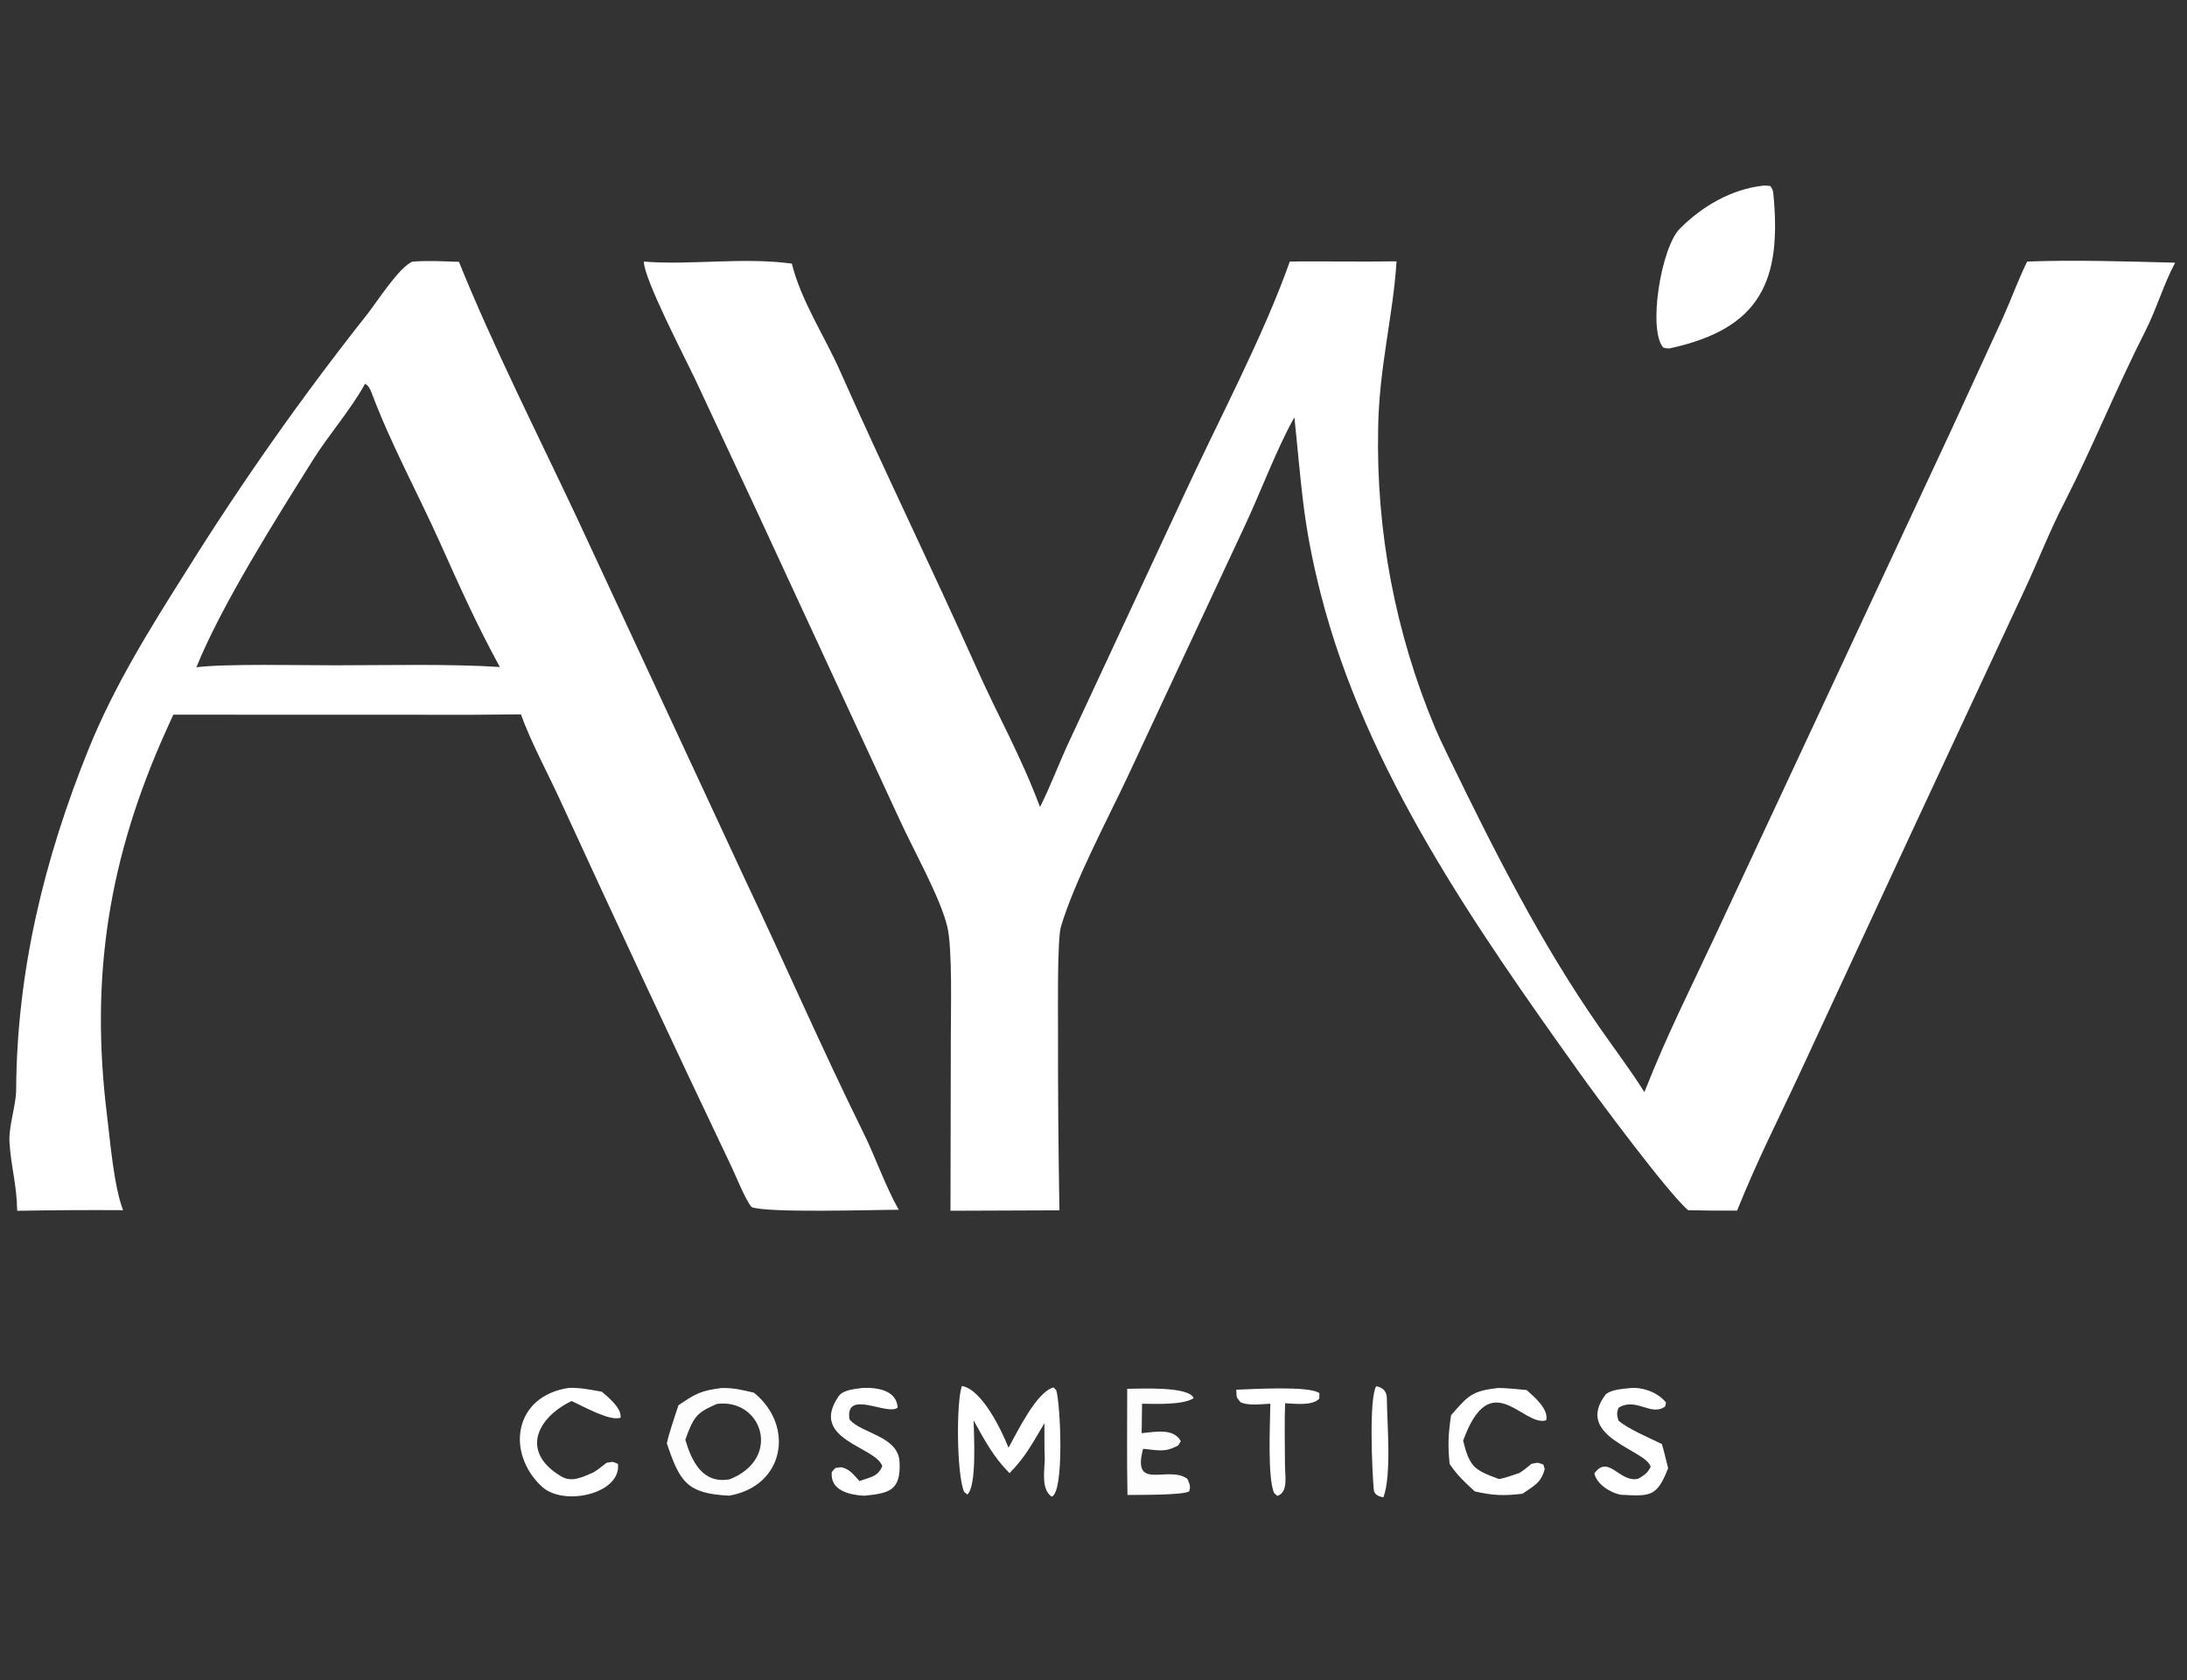
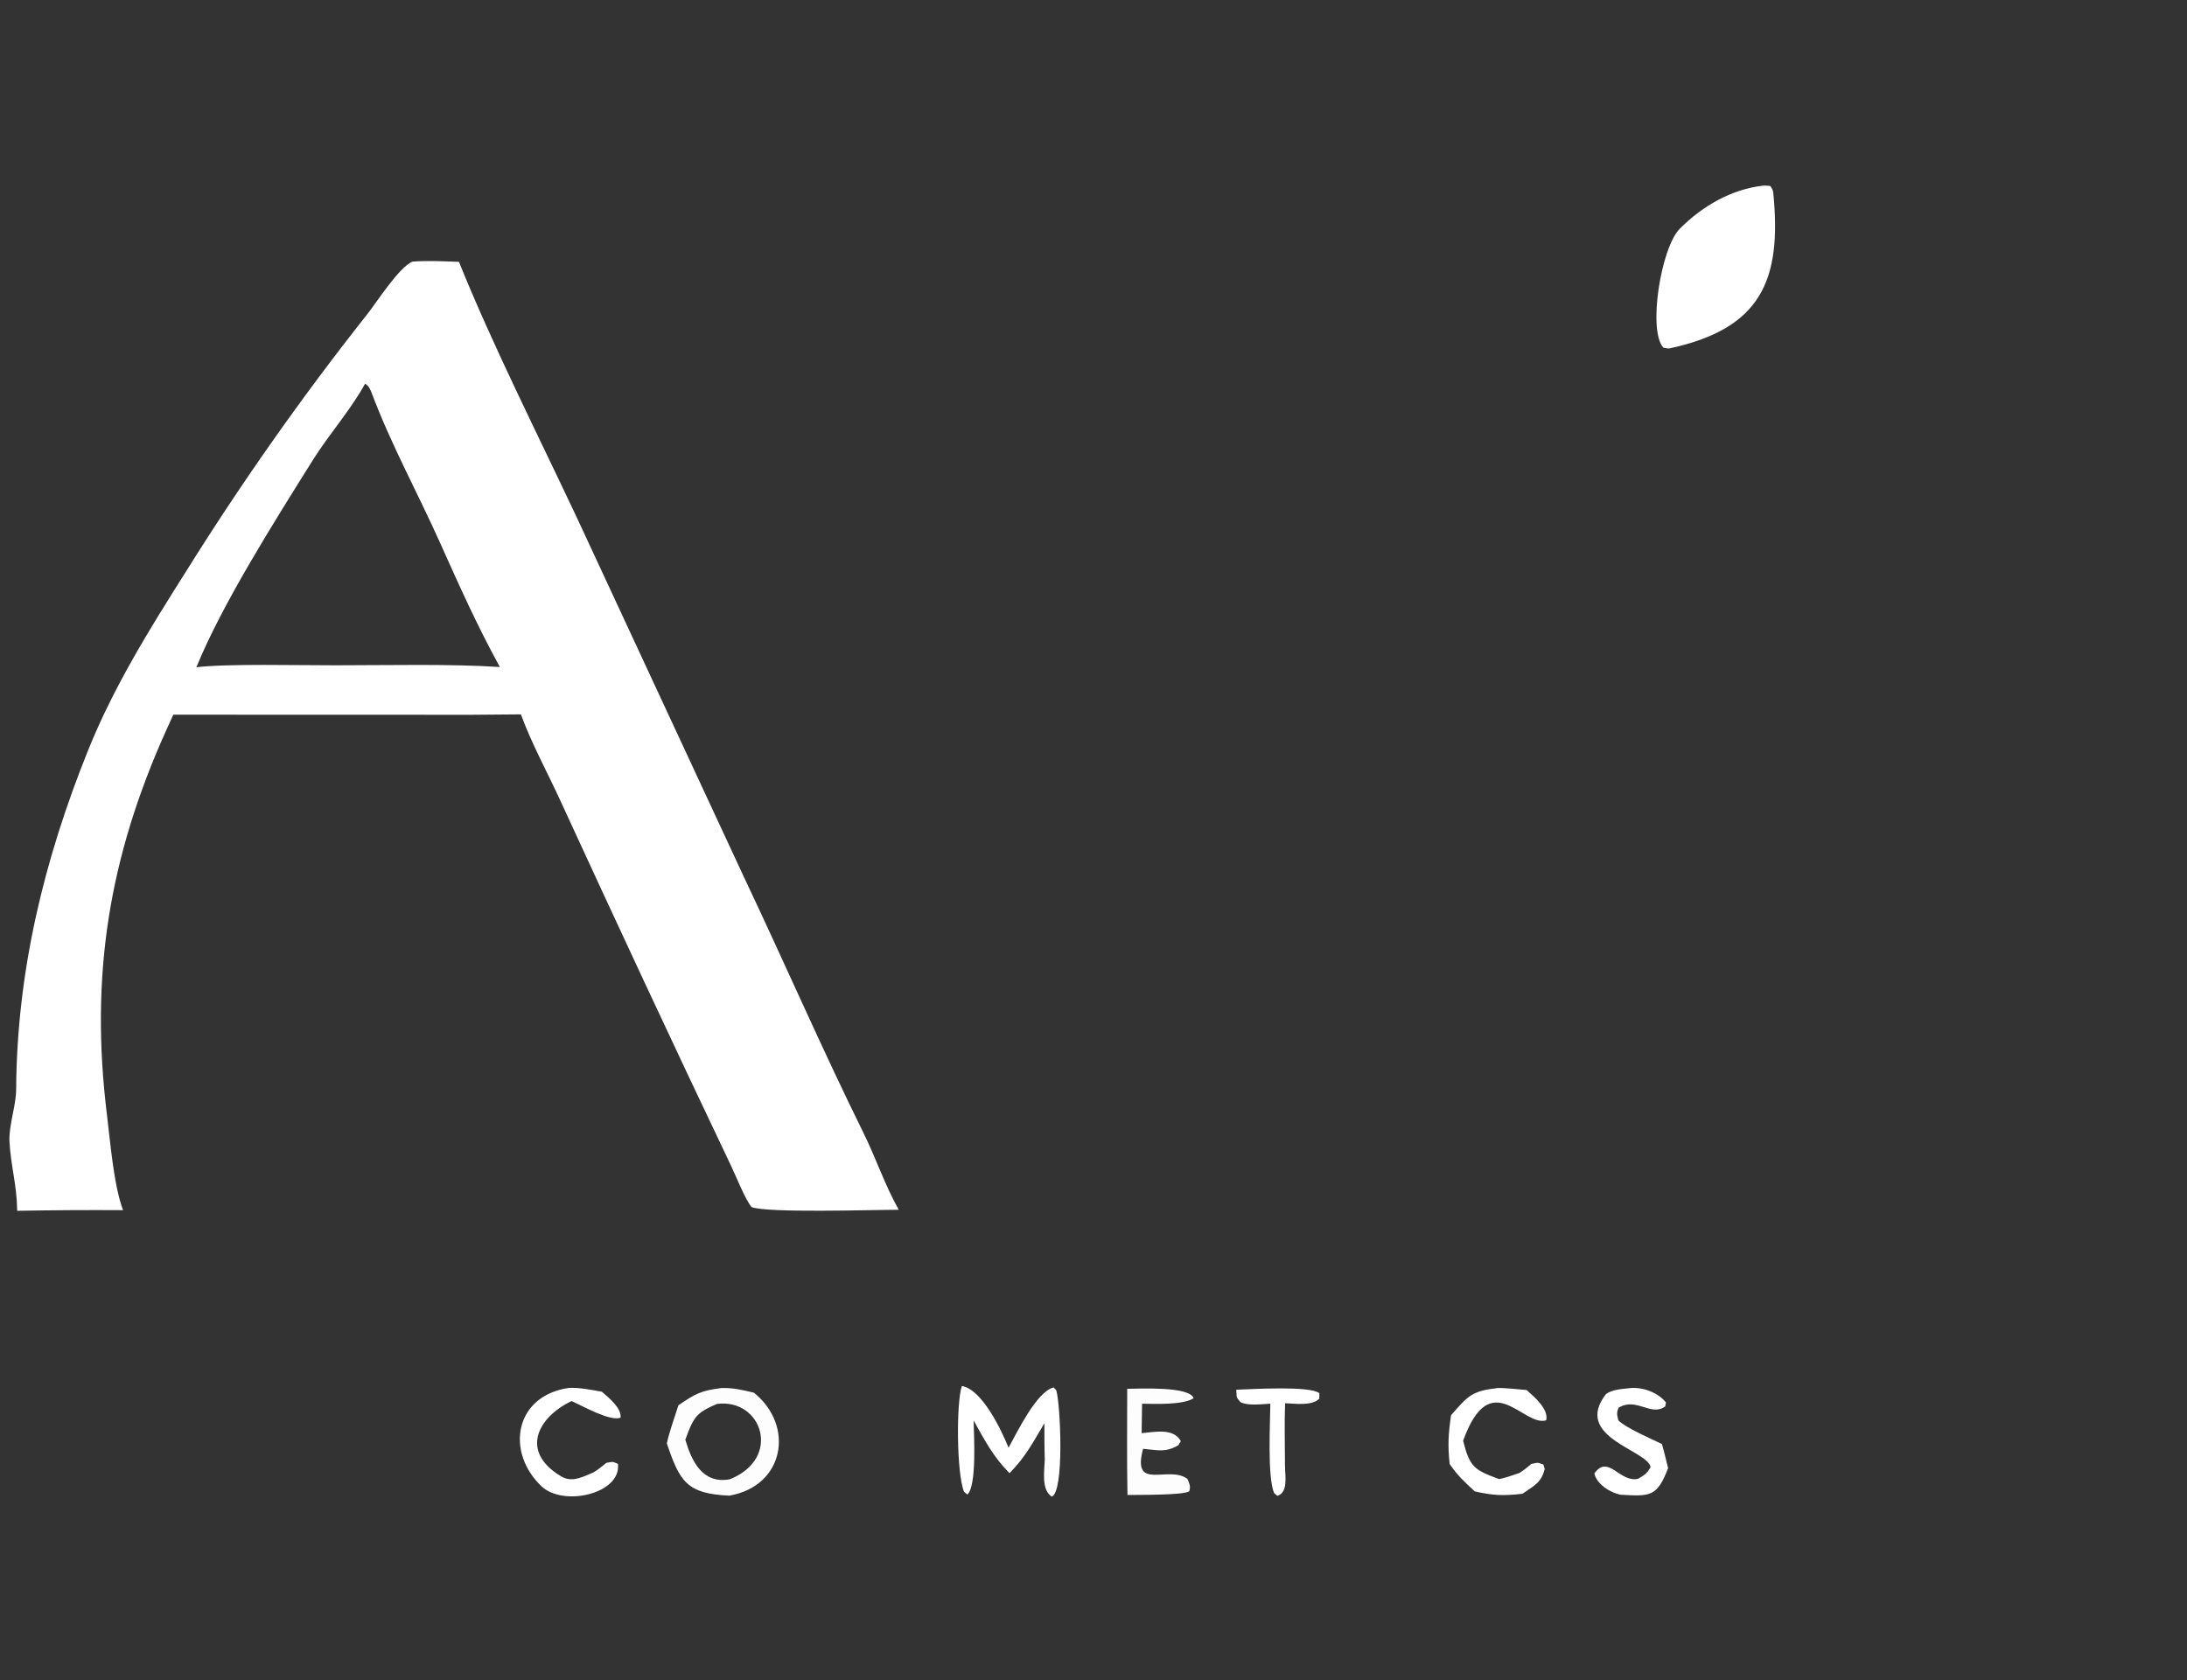
<svg xmlns="http://www.w3.org/2000/svg" viewBox="0 0 609 468" height="468" width="609">
  <rect x="0" y="0" width="609" height="468" fill="#333333" stroke="none" />
-   <path d="M76.557 31.111C82.062 31.561 88.318 30.565 94.146 31.349C95.287 35.869 97.988 39.854 99.896 44.156C105.144 55.99 110.825 67.611 116.114 79.448C118.767 85.388 121.238 89.572 123.657 95.977C124.836 93.685 126.032 90.475 127.203 88.013L140.67 59.104C144.7 50.341 150.19 40.074 153.36 31.099C157.589 31.066 161.824 31.145 166.05 31.083C165.628 37.712 163.958 43.708 163.863 50.995C163.609 63.169 165.904 75.262 170.601 86.497C171.076 87.617 171.596 88.7 172.126 89.793C177.562 100.999 183.139 112.104 190.287 122.342C192.038 124.85 193.888 127.301 195.518 129.89C198.315 122.827 200.742 118.135 203.852 111.474L217.858 81.479L232.086 50.972L238.166 37.745C239.188 35.471 239.903 33.406 241.027 31.112C246.261 30.888 253.341 31.099 258.621 31.244C257.268 33.776 256.387 36.807 255.088 39.361C251.685 46.052 248.881 53.031 245.486 59.71C243.779 62.965 242.294 66.822 240.694 70.222L227.174 99.229L214.041 127.543C211.233 133.586 209.128 137.591 206.538 143.986C204.595 144.001 202.652 143.983 200.71 143.934C198.328 141.89 189.922 130.561 187.817 127.61C175.416 110.226 162.43 91.67 157.064 70.748C154.86 62.156 154.766 57.727 153.902 49.636C151.889 53.163 149.798 58.744 147.995 62.562L134.027 92.476C131.662 97.497 127.736 104.857 126.143 110.225C125.7 111.719 125.797 120.243 125.799 122.268C125.784 129.496 125.839 136.724 125.966 143.951L113.012 144L113.052 123.122C113.053 120.236 113.248 112.874 112.647 110.27C111.857 106.843 108.592 101.067 107.002 97.569L89.783 60.363L82.578 44.942C81.457 42.583 76.523 33.096 76.557 31.111Z" transform="scale(2.342 2.342)" fill="white" />
  <path d="M49.027 31.117C50.85 30.975 52.738 31.079 54.569 31.141C58.499 40.91 64.092 51.993 68.634 61.659L88.446 104.295C93.211 114.345 97.723 124.721 102.647 134.698C104.135 137.711 105.213 140.956 106.859 143.884C103.895 143.883 91.125 144.294 89.358 143.56C88.571 142.579 87.55 139.972 86.955 138.723C80.051 124.242 73.272 109.676 66.57 95.101C65.058 91.811 63.147 88.309 61.938 84.963L56.13 85.012L20.606 85.001L19.758 86.868C12.928 102.037 10.678 116.121 12.723 132.645C13.115 135.809 13.526 141.015 14.631 143.932C10.435 143.905 6.239 143.93 2.044 144.006C1.994 140.797 1.283 138.729 1.119 135.694C1.068 133.747 1.91 131.469 1.921 129.59C2.002 115.518 5.256 102.173 10.512 89.146C13.535 81.652 17.784 74.818 22.156 67.91C28.747 57.352 35.919 47.169 43.638 37.407C44.867 35.843 47.434 31.804 49.027 31.117ZM23.35 79.359C26.923 78.916 35.856 79.137 39.875 79.127C45.866 79.127 53.585 78.941 59.435 79.332C56.709 74.362 54.647 69.742 52.347 64.609C49.661 58.616 46.477 52.846 44.16 46.653C44 46.248 43.8 45.844 43.403 45.643C41.764 48.662 39.096 51.69 37.223 54.679C32.873 61.623 26.393 71.853 23.35 79.359Z" transform="scale(2.342 2.342)" fill="white" />
  <path d="M209.623 22.082C209.814 22.05 210.259 22.099 210.477 22.115C210.638 22.32 210.808 22.603 210.835 22.873C211.891 33.332 209.396 39.081 198.524 41.434C198.256 41.465 198.048 41.398 197.775 41.347C195.902 39.306 197.492 29.447 199.726 27.203C202.402 24.514 205.862 22.506 209.623 22.082Z" transform="scale(2.342 2.342)" fill="white" />
  <path d="M85.787 165.082C87.276 165.055 88.187 165.309 89.638 165.635C94.53 169.587 93.266 176.761 86.7 177.887C81.654 177.641 80.835 176.235 79.289 171.674C79.516 170.511 80.276 168.345 80.663 167.139C82.72 165.73 83.328 165.405 85.787 165.082ZM81.485 171.237C82.23 173.757 83.517 176.538 86.774 175.936C93.035 173.438 90.59 166.275 85.24 166.976C83.258 167.854 82.645 168.201 81.811 170.352C81.698 170.645 81.589 170.94 81.485 171.237Z" transform="scale(2.342 2.342)" fill-opacity="0.988" fill="white" />
  <path d="M114.37 164.843C116.77 165.25 119.063 170.069 119.916 172.183C120.921 170.391 123.235 165.513 125.276 165.015L125.591 165.35C126.103 167.059 126.558 177.499 125.049 178.001C123.787 177.149 124.181 174.988 124.224 173.562C124.17 172.148 124.184 170.685 124.181 169.266C122.783 171.611 121.953 173.253 120.032 175.211C118.084 173.246 117.1 171.323 115.761 168.939C115.792 170.533 116.166 176.743 115.02 177.751L114.625 177.429C113.728 175.226 113.693 166.737 114.37 164.843Z" transform="scale(2.342 2.342)" fill="white" />
  <path d="M177.996 165.093C178.57 165.023 180.802 165.26 181.513 165.322C182.426 166.13 184.181 167.629 183.838 168.924C181.109 169.765 177.246 162.266 173.966 171.352C174.739 174.46 175.267 174.828 178.228 175.909C178.917 175.807 179.973 175.415 180.667 175.184C181.253 174.798 181.551 174.563 182.085 174.105C182.982 173.952 182.677 173.893 183.51 174.191L183.665 174.713C183.253 176.353 182.436 176.672 181.025 177.658C178.785 177.917 177.536 177.88 175.35 177.379C174.05 176.167 173.371 175.574 172.364 174.128C172.127 171.905 172.209 170.514 172.53 168.322C174.543 166.015 174.992 165.448 177.996 165.093Z" transform="scale(2.342 2.342)" fill="white" />
  <path d="M67.645 165.069C68.945 165.013 70.266 165.3 71.554 165.521C72.382 166.237 73.911 167.459 73.788 168.607C72.541 169.098 69.252 167.199 67.961 166.634C63.992 168.526 61.743 172.608 66.71 175.585C67.869 176.28 68.975 175.805 70.173 175.286C70.786 175.085 71.566 174.401 72.108 173.979C72.983 173.854 72.699 173.782 73.476 174.108C73.889 177.652 67.015 179.234 64.41 176.792C60.114 172.763 61.115 166.012 67.645 165.069Z" transform="scale(2.342 2.342)" fill="white" />
  <path d="M193.849 165.088C195.341 164.957 197.143 165.614 198.087 166.809L197.994 167.275C196.294 168.52 194.567 166.137 192.456 167.422C192.179 168.06 192.273 168.274 192.422 168.932C193.354 169.852 196.308 171.112 197.596 171.745C197.859 172.583 198.116 173.744 198.339 174.619C197.004 178.074 196.185 177.967 192.657 177.773C191.406 177.505 189.864 176.522 189.567 175.246C191.243 172.9 192.568 176.398 194.783 175.874C195.571 175.387 195.814 175.28 196.257 174.485C195.89 172.449 186.978 170.951 190.945 165.809C191.719 165.234 192.864 165.208 193.849 165.088Z" transform="scale(2.342 2.342)" fill="white" />
-   <path d="M102.609 165.067C104.308 165.013 106.609 165.341 106.73 167.413C105.521 168.43 100.456 165.143 101.002 168.801C102.337 170.493 106.78 170.748 106.954 173.856C107.149 177.354 105.622 177.61 102.719 177.896C101.005 177.787 98.681 177.296 98.898 175.077C99.436 174.471 99.148 174.633 100.004 174.503C100.986 174.674 101.514 175.414 102.192 176.149L102.518 176.038C103.79 175.597 104.34 175.564 104.905 174.402C104.219 172.031 96.099 171.271 99.73 166.042C100.263 165.274 101.743 165.194 102.609 165.067Z" transform="scale(2.342 2.342)" fill="white" />
  <path d="M134.025 165.177C135.484 165.17 141.421 164.851 141.922 166.293C140.675 167.119 137.341 166.972 135.792 166.951L135.74 170.454C137.294 170.313 139.533 169.807 140.4 171.404L140.101 171.894C138.552 172.78 137.733 172.484 135.912 172.31C134.541 177.456 138.917 174.209 141.179 175.888C141.43 176.488 141.591 176.726 141.403 177.364C140.759 177.847 135.264 177.783 134.057 177.804C133.973 173.647 134.027 169.345 134.025 165.177Z" transform="scale(2.342 2.342)" fill-opacity="0.988" fill="white" />
  <path d="M146.991 165.285C148.788 165.227 155.757 164.788 156.874 165.701L156.866 166.345C155.982 167.243 154.016 166.935 152.798 166.895C152.709 169.223 152.776 171.932 152.784 174.291C152.793 175.605 153.193 177.475 151.879 177.912L151.487 177.57C150.688 175.669 151.015 169.355 151.045 166.948C149.972 167.002 148.402 167.217 147.492 166.769C146.912 166.059 147.077 166.307 146.991 165.285Z" transform="scale(2.342 2.342)" fill="white" />
-   <path d="M163.625 164.871C164.444 165.021 164.889 165.483 164.896 166.31C164.923 169.327 165.481 175.375 164.491 178.08C163.954 177.993 163.399 177.783 163.344 177.191C163.145 175.036 162.751 166.416 163.625 164.871Z" transform="scale(2.342 2.342)" fill="white" />
</svg>